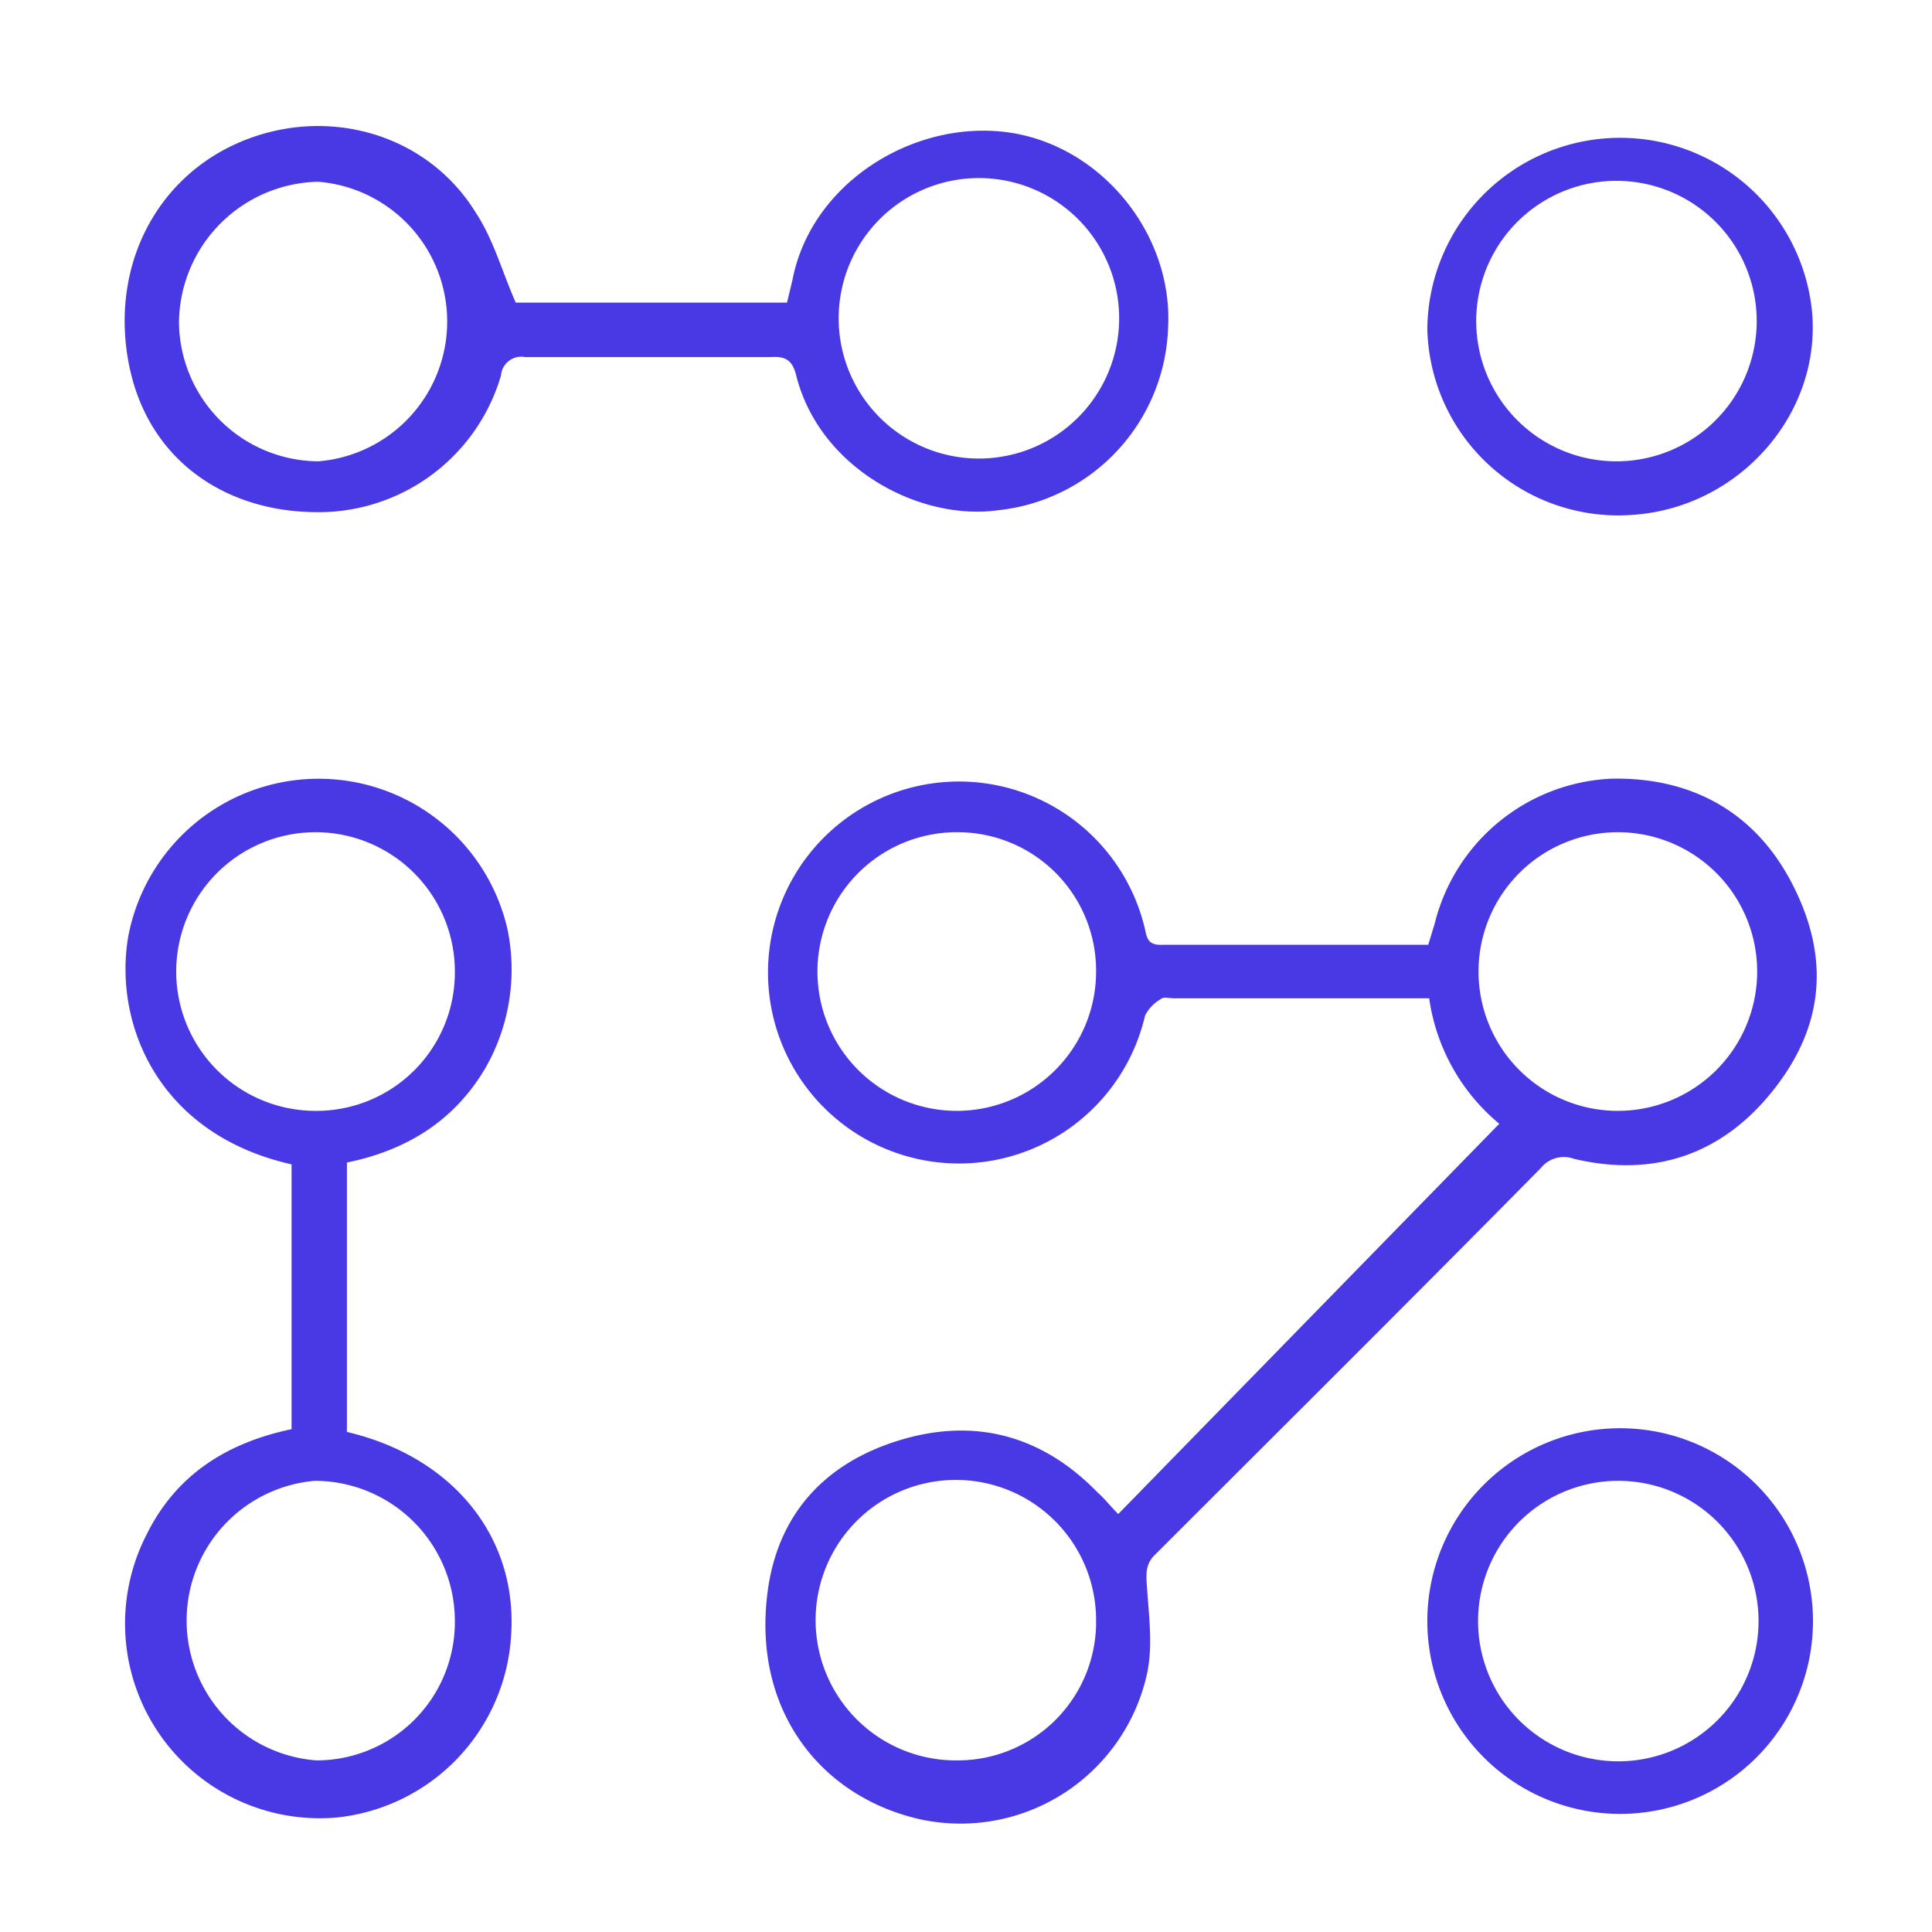
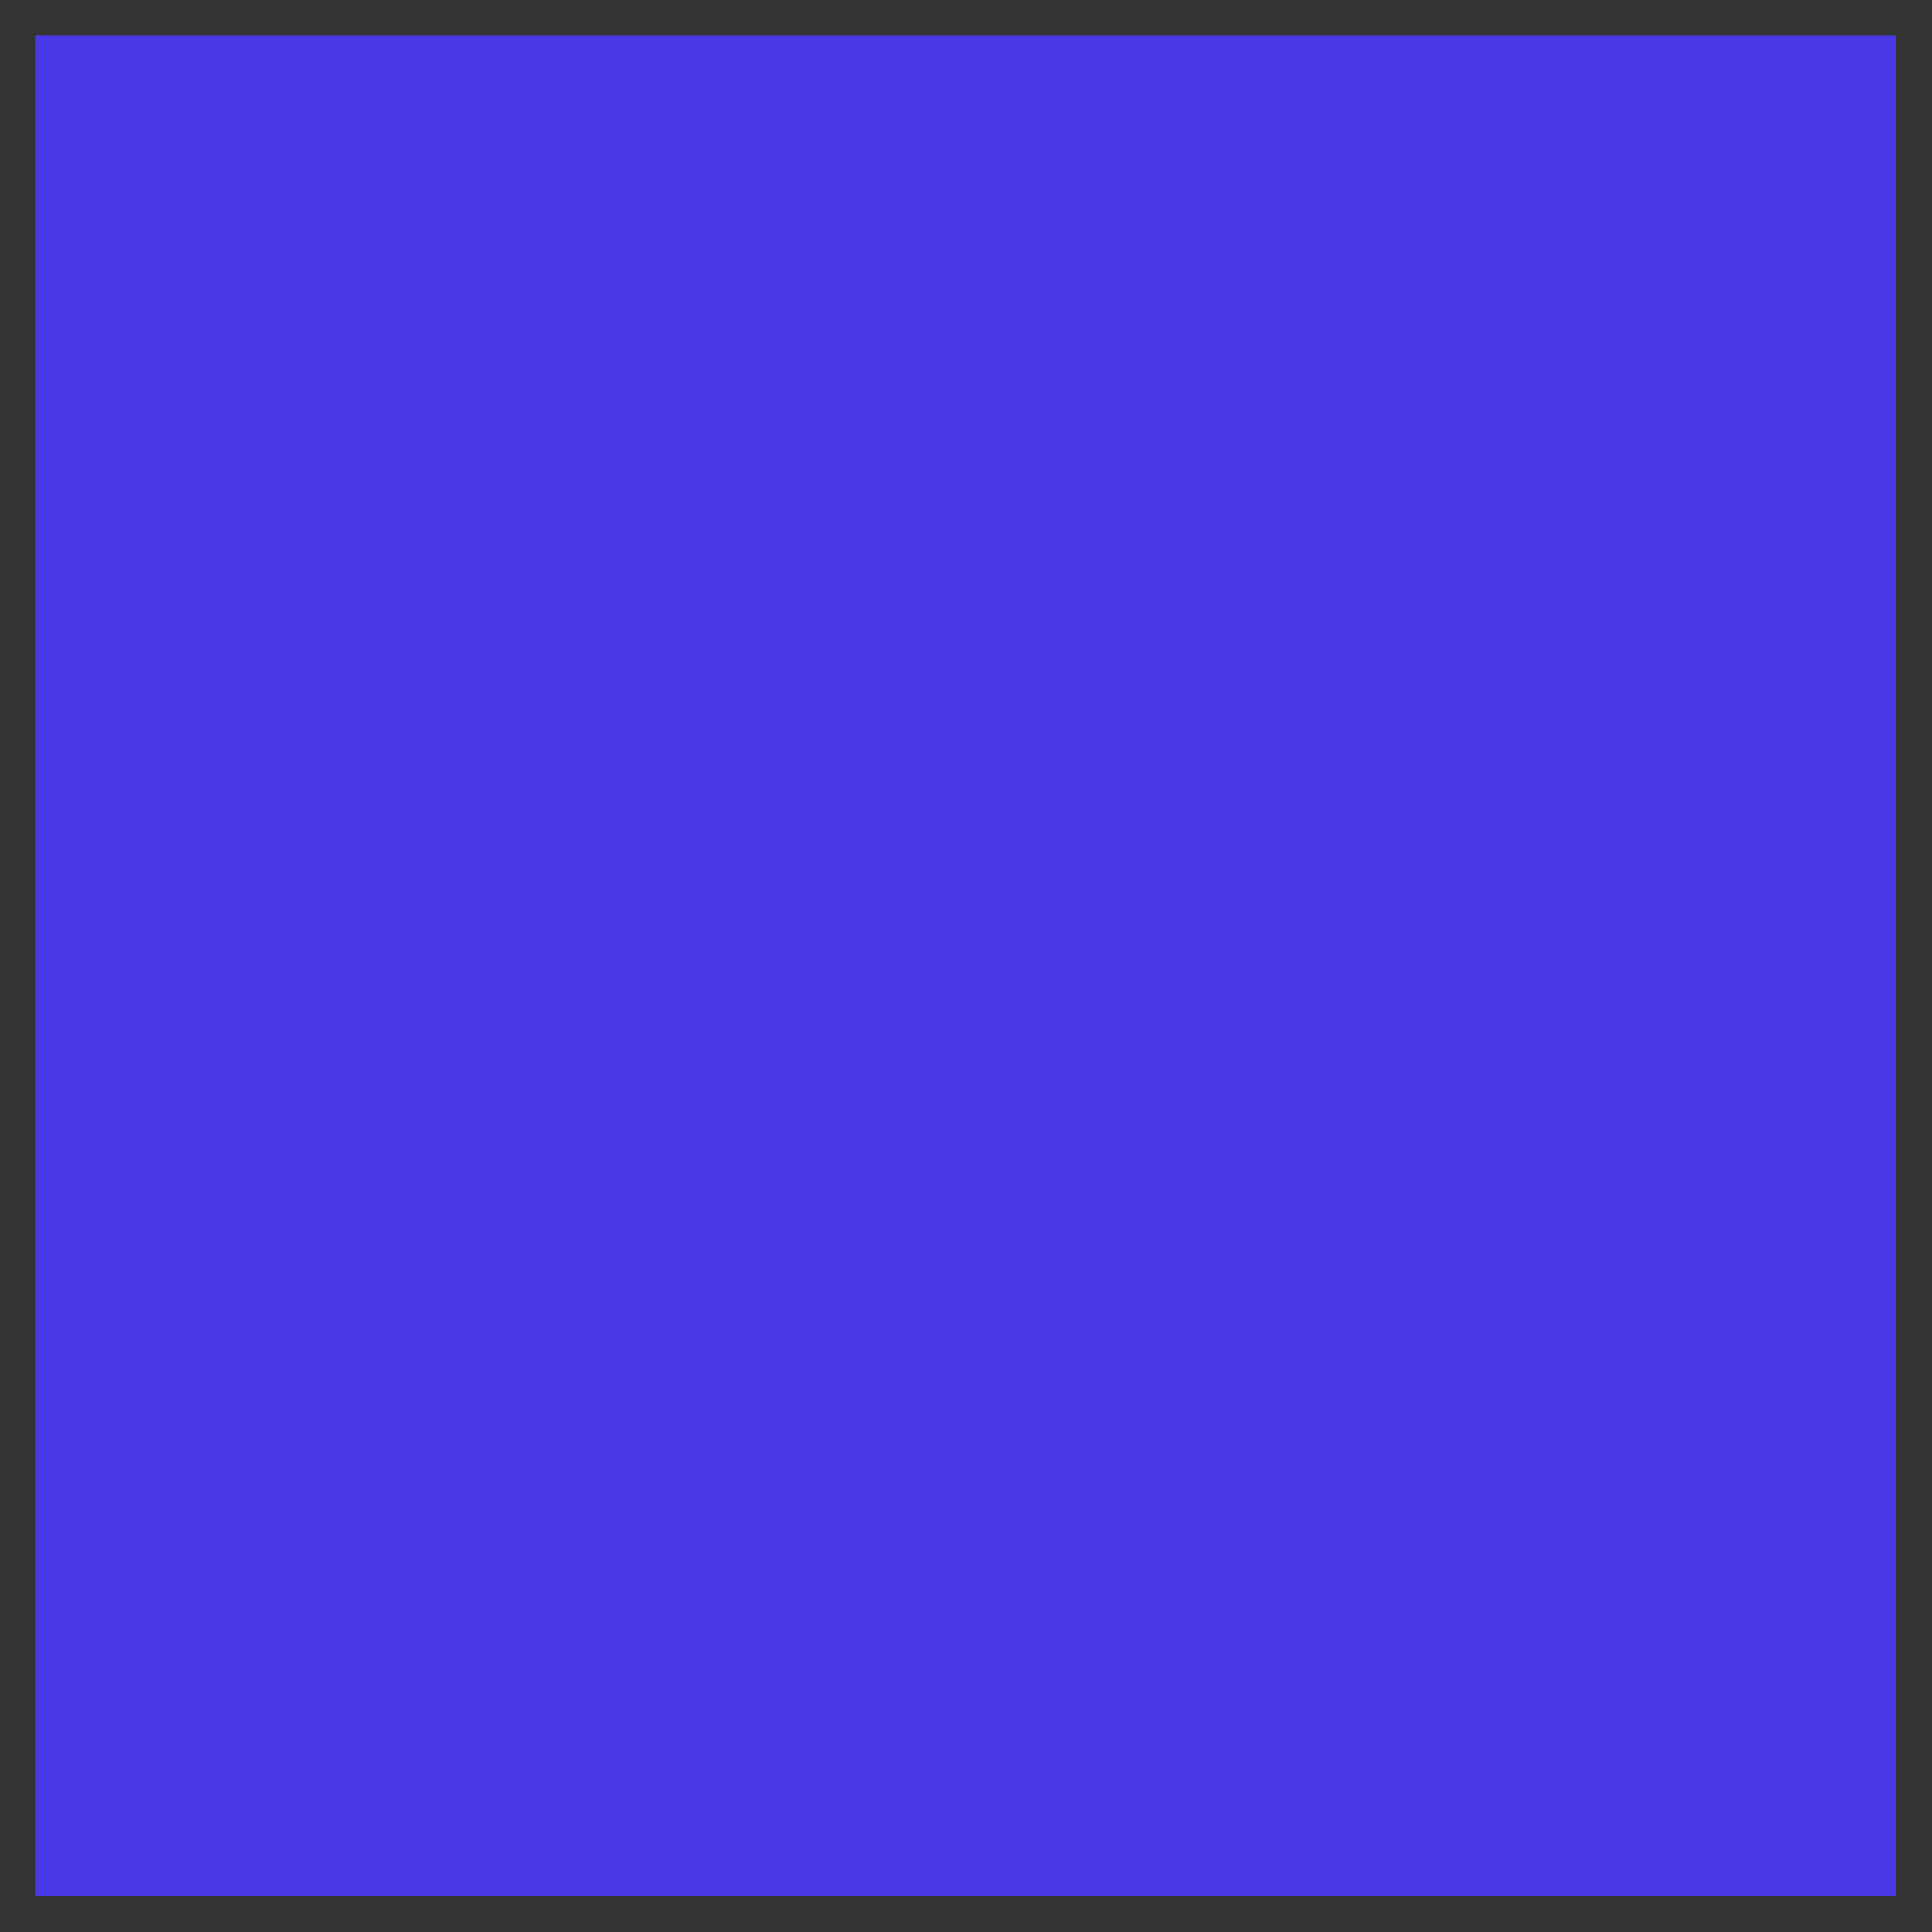
<svg xmlns="http://www.w3.org/2000/svg" viewBox="0 0 209.4 209.4">
  <rect x="0" y="0" width="209.4" height="209.4" fill="#333333" stroke="none" />
  <defs>
    <clipPath id="clip-path">
-       <rect width="209.4" height="209.36" style="fill: none" />
-     </clipPath>
+       </clipPath>
  </defs>
  <g id="Layer_2" data-name="Layer 2">
    <g id="Layer_1-2" data-name="Layer 1">
      <rect x="3.8" y="3.8" width="201.7" height="201.72" style="fill: #4939e4" />
      <g style="clip-path: url(#clip-path)">
-         <path d="M175.3,160.5a15.2,15.2,0,1,1-15.1,15.1,15.2,15.2,0,0,1,15.1-15.1M90.9,34.6a15.2,15.2,0,1,1,15.2,15.1A15.2,15.2,0,0,1,90.9,34.6M34.5,50A15.2,15.2,0,0,1,19.4,34.9,15.4,15.4,0,0,1,34.5,19.7a15.2,15.2,0,0,1,0,30.3m140.8,0a15.2,15.2,0,1,1,15.1-15.1A15.2,15.2,0,0,1,175.3,50M34.2,120.4a15.1,15.1,0,1,1,15.1-15.1,15,15,0,0,1-15.1,15.1m.1,70.4a15.2,15.2,0,0,1-.2-30.3,15.2,15.2,0,0,1,15.2,15.1,15,15,0,0,1-15,15.2m84.5-85.5a15.1,15.1,0,1,1-15-15.1,15,15,0,0,1,15,15.1m56.5,15.1a15.1,15.1,0,1,1,.1-30.2,15.1,15.1,0,0,1-.1,30.2m-71.5,70.4a15.2,15.2,0,1,1,15-15.2,15,15,0,0,1-15,15.2m20.5-9.3c.7-3.1.2-6.5,0-9.7-.1-1.4-.1-2.4,1-3.4,13.9-13.9,27.9-27.8,41.7-41.8a3.2,3.2,0,0,1,3.6-1c8.9,2.1,16.3-.6,21.8-7.7s5.8-14.5,1.8-22.2-10.9-11.5-19.6-11.3a20.7,20.7,0,0,0-19.1,15.7l-.7,2.3H126c-1.8.1-1.7-1-2-2.1a20.7,20.7,0,1,0,.1,9.8,4.2,4.2,0,0,1,1.7-1.8c.3-.3.9-.1,1.4-.1h27.7a21.6,21.6,0,0,0,7.6,13.6l-41.3,42.3c-.9-.9-1.5-1.7-2.2-2.3-6-6.2-13.3-8.2-21.5-5.7s-13.2,8.1-14.3,16.4c-1.7,12.9,5.8,22.3,16.6,24.7a20.7,20.7,0,0,0,24.5-15.7M36.4,197a21.1,21.1,0,0,0,19-19.8c.7-10.6-6.3-19.3-17.8-22V126c6.4-1.3,11.7-4.5,15.1-10.4A21.5,21.5,0,0,0,55,100.7a21,21,0,0,0-41.1.8c-1.6,9.3,3.1,21.4,17.7,24.7v28.7c-7.1,1.5-12.6,5-15.8,11.6A21.1,21.1,0,0,0,36.4,197M177,55.8c11.5-.8,20.4-10.9,19.4-22a20.9,20.9,0,0,0-41.7,1.9A20.7,20.7,0,0,0,177,55.8M33.8,55.5A20.6,20.6,0,0,0,54.3,40.7a2.2,2.2,0,0,1,2.6-2H83.6c1.6-.1,2.3.4,2.7,2,2.5,10,13.3,15.8,21.9,14.6a20.6,20.6,0,0,0,18.4-19.7c.6-10.4-7.5-20.1-17.7-21.3s-21,5.7-23,16l-.6,2.5H55.9c-1.5-3.4-2.4-6.8-4.3-9.7-5.2-8.5-15.8-11.6-25.1-7.9S12,28.5,13.9,39.1,24.2,55.3,33.8,55.5m141.7,99.3a20.9,20.9,0,1,0,21,20.9,20.9,20.9,0,0,0-21-20.9m33.9,54.6H0V0H209.4Z" style="fill: #fff" />
-       </g>
+         </g>
    </g>
  </g>
</svg>